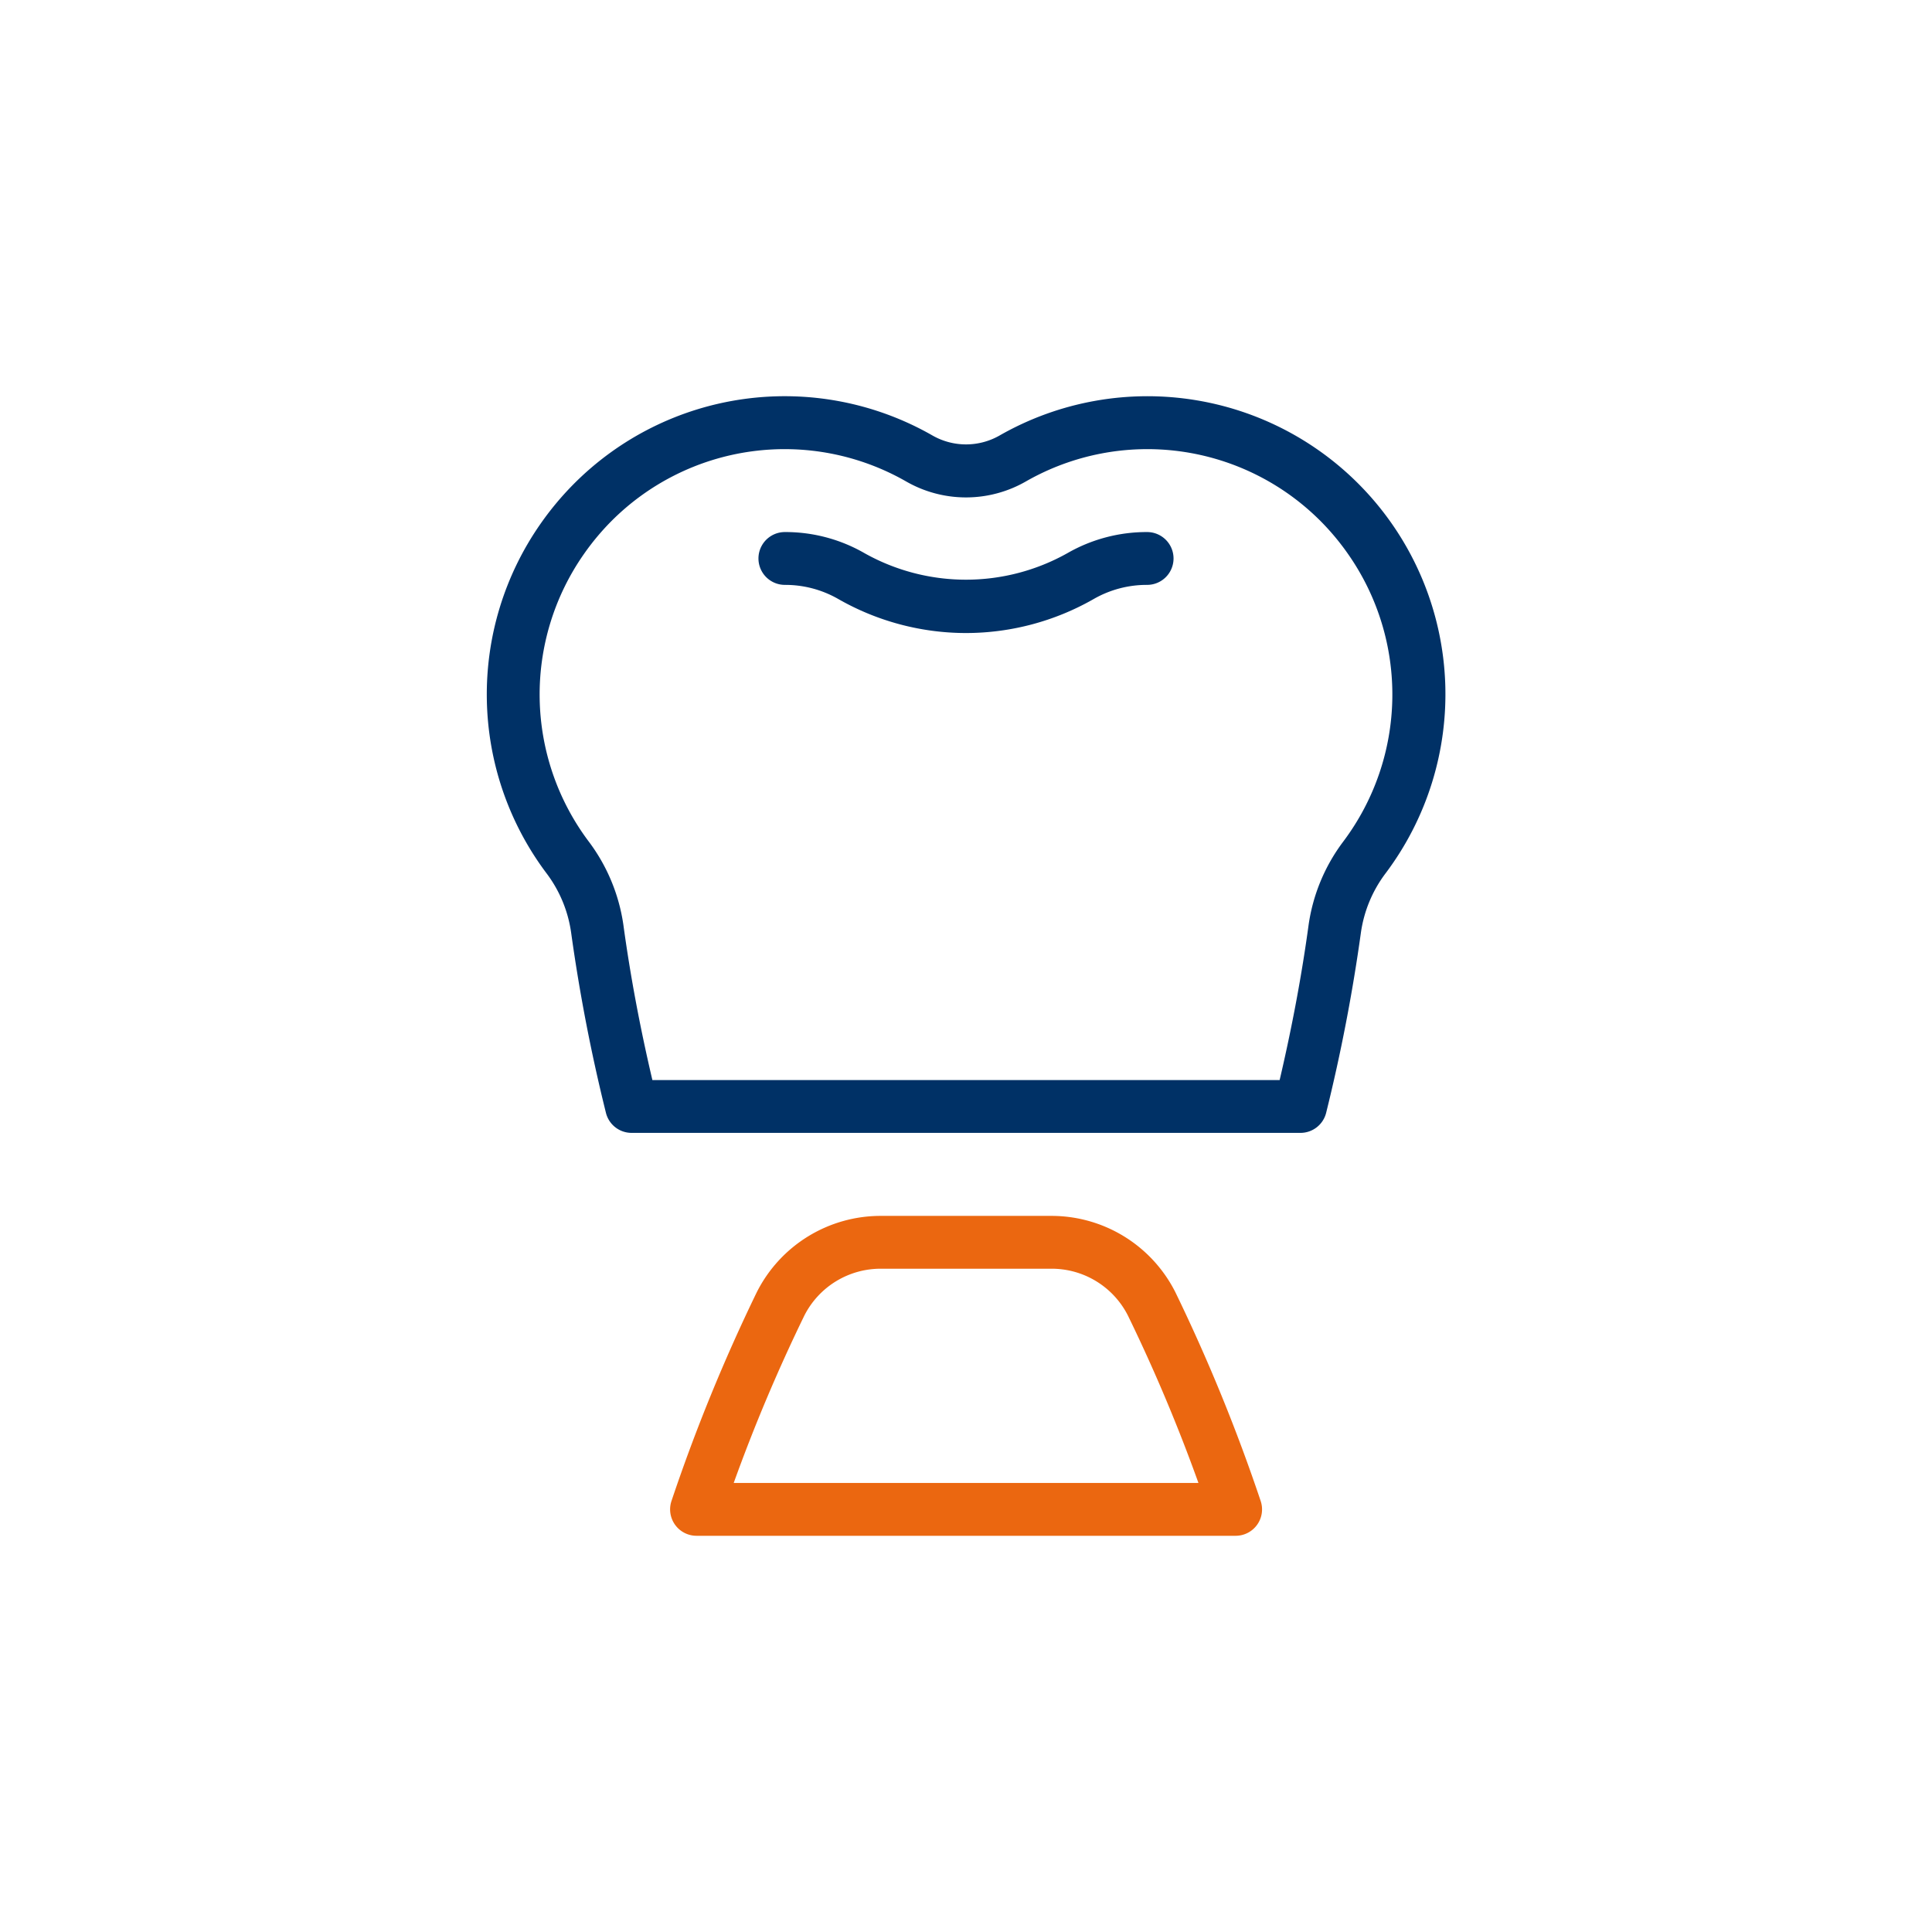
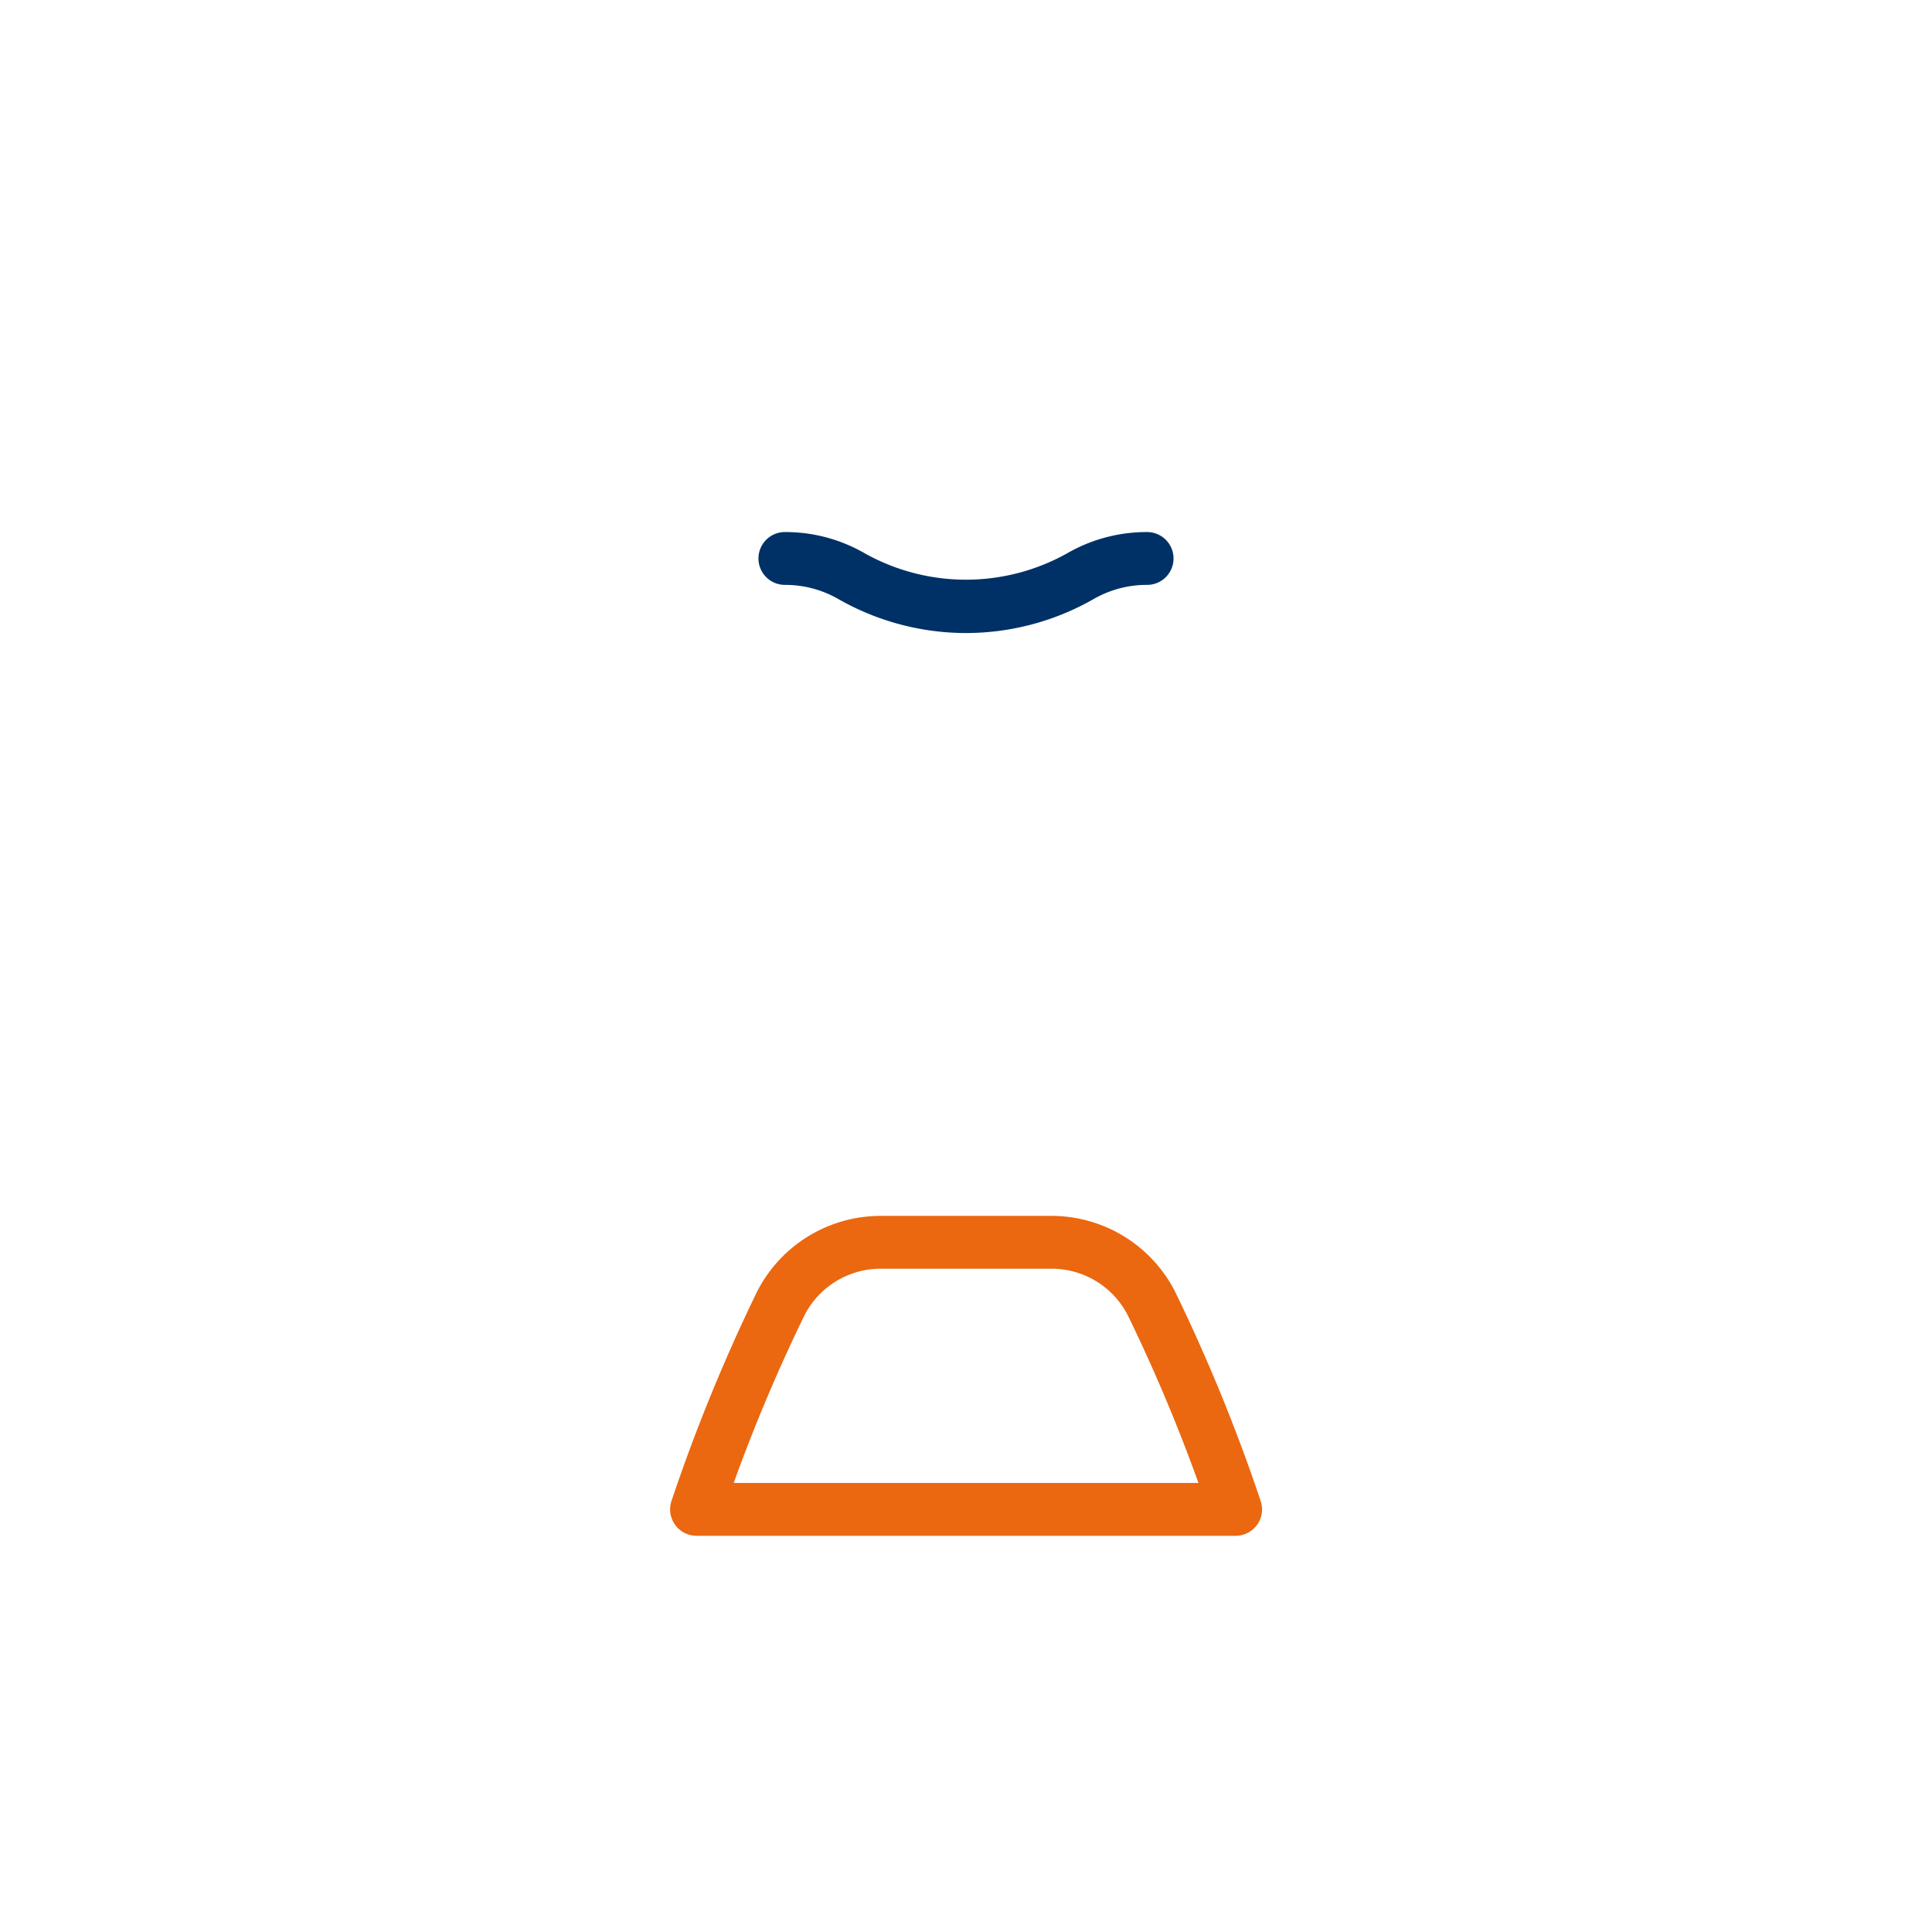
<svg xmlns="http://www.w3.org/2000/svg" id="Layer_1" data-name="Layer 1" viewBox="0 0 64 64">
  <defs>
    <style>
      .cls-1 {
        fill: #eb6710;
      }

      .cls-2 {
        fill: #003166;
      }
    </style>
  </defs>
  <path class="cls-1" d="M40.927,50.875H23.073a.875.875,0,0,1-.829-1.154,58.477,58.477,0,0,1,2.824-6.912A4.594,4.594,0,0,1,29.2,40.278h5.611a4.594,4.594,0,0,1,4.126,2.531,58.415,58.415,0,0,1,2.824,6.912.874.874,0,0,1-.829,1.154Zm-16.622-1.75H39.7a55.5,55.5,0,0,0-2.338-5.549,2.83,2.83,0,0,0-2.551-1.548H29.2a2.833,2.833,0,0,0-2.553,1.548A55.906,55.906,0,0,0,24.305,49.125Z" />
  <g>
-     <path class="cls-2" d="M43.079,37.528H20.921a.875.875,0,0,1-.849-.666,57.543,57.543,0,0,1-1.154-5.978,4.248,4.248,0,0,0-.825-1.97A9.862,9.862,0,0,1,17.9,17.36a9.971,9.971,0,0,1,1.088-1.309,9.854,9.854,0,0,1,11.887-1.633,2.241,2.241,0,0,0,2.252,0,9.871,9.871,0,0,1,12.781,14.5h0a4.252,4.252,0,0,0-.825,1.969,57.685,57.685,0,0,1-1.153,5.978A.877.877,0,0,1,43.079,37.528Zm-21.468-1.75H42.39c.41-1.752.732-3.474.958-5.131a6,6,0,0,1,1.159-2.782h0a8.112,8.112,0,0,0,.158-9.5,8.192,8.192,0,0,0-.895-1.079,8.1,8.1,0,0,0-9.775-1.344,3.984,3.984,0,0,1-3.99,0,8.1,8.1,0,0,0-9.775,1.344,8.192,8.192,0,0,0-.895,1.079,8.108,8.108,0,0,0,.159,9.5,6.017,6.017,0,0,1,1.158,2.784C20.878,32.305,21.2,34.028,21.611,35.778Zm23.6-7.389h0Z" />
    <path class="cls-2" d="M32,20.97a8.534,8.534,0,0,1-4.229-1.126A3.531,3.531,0,0,0,26,19.375a.875.875,0,0,1,0-1.75,5.248,5.248,0,0,1,2.639.7,6.867,6.867,0,0,0,6.719,0,5.268,5.268,0,0,1,2.642-.7.875.875,0,0,1,0,1.75,3.531,3.531,0,0,0-1.773.47A8.533,8.533,0,0,1,32,20.97Z" />
  </g>
</svg>